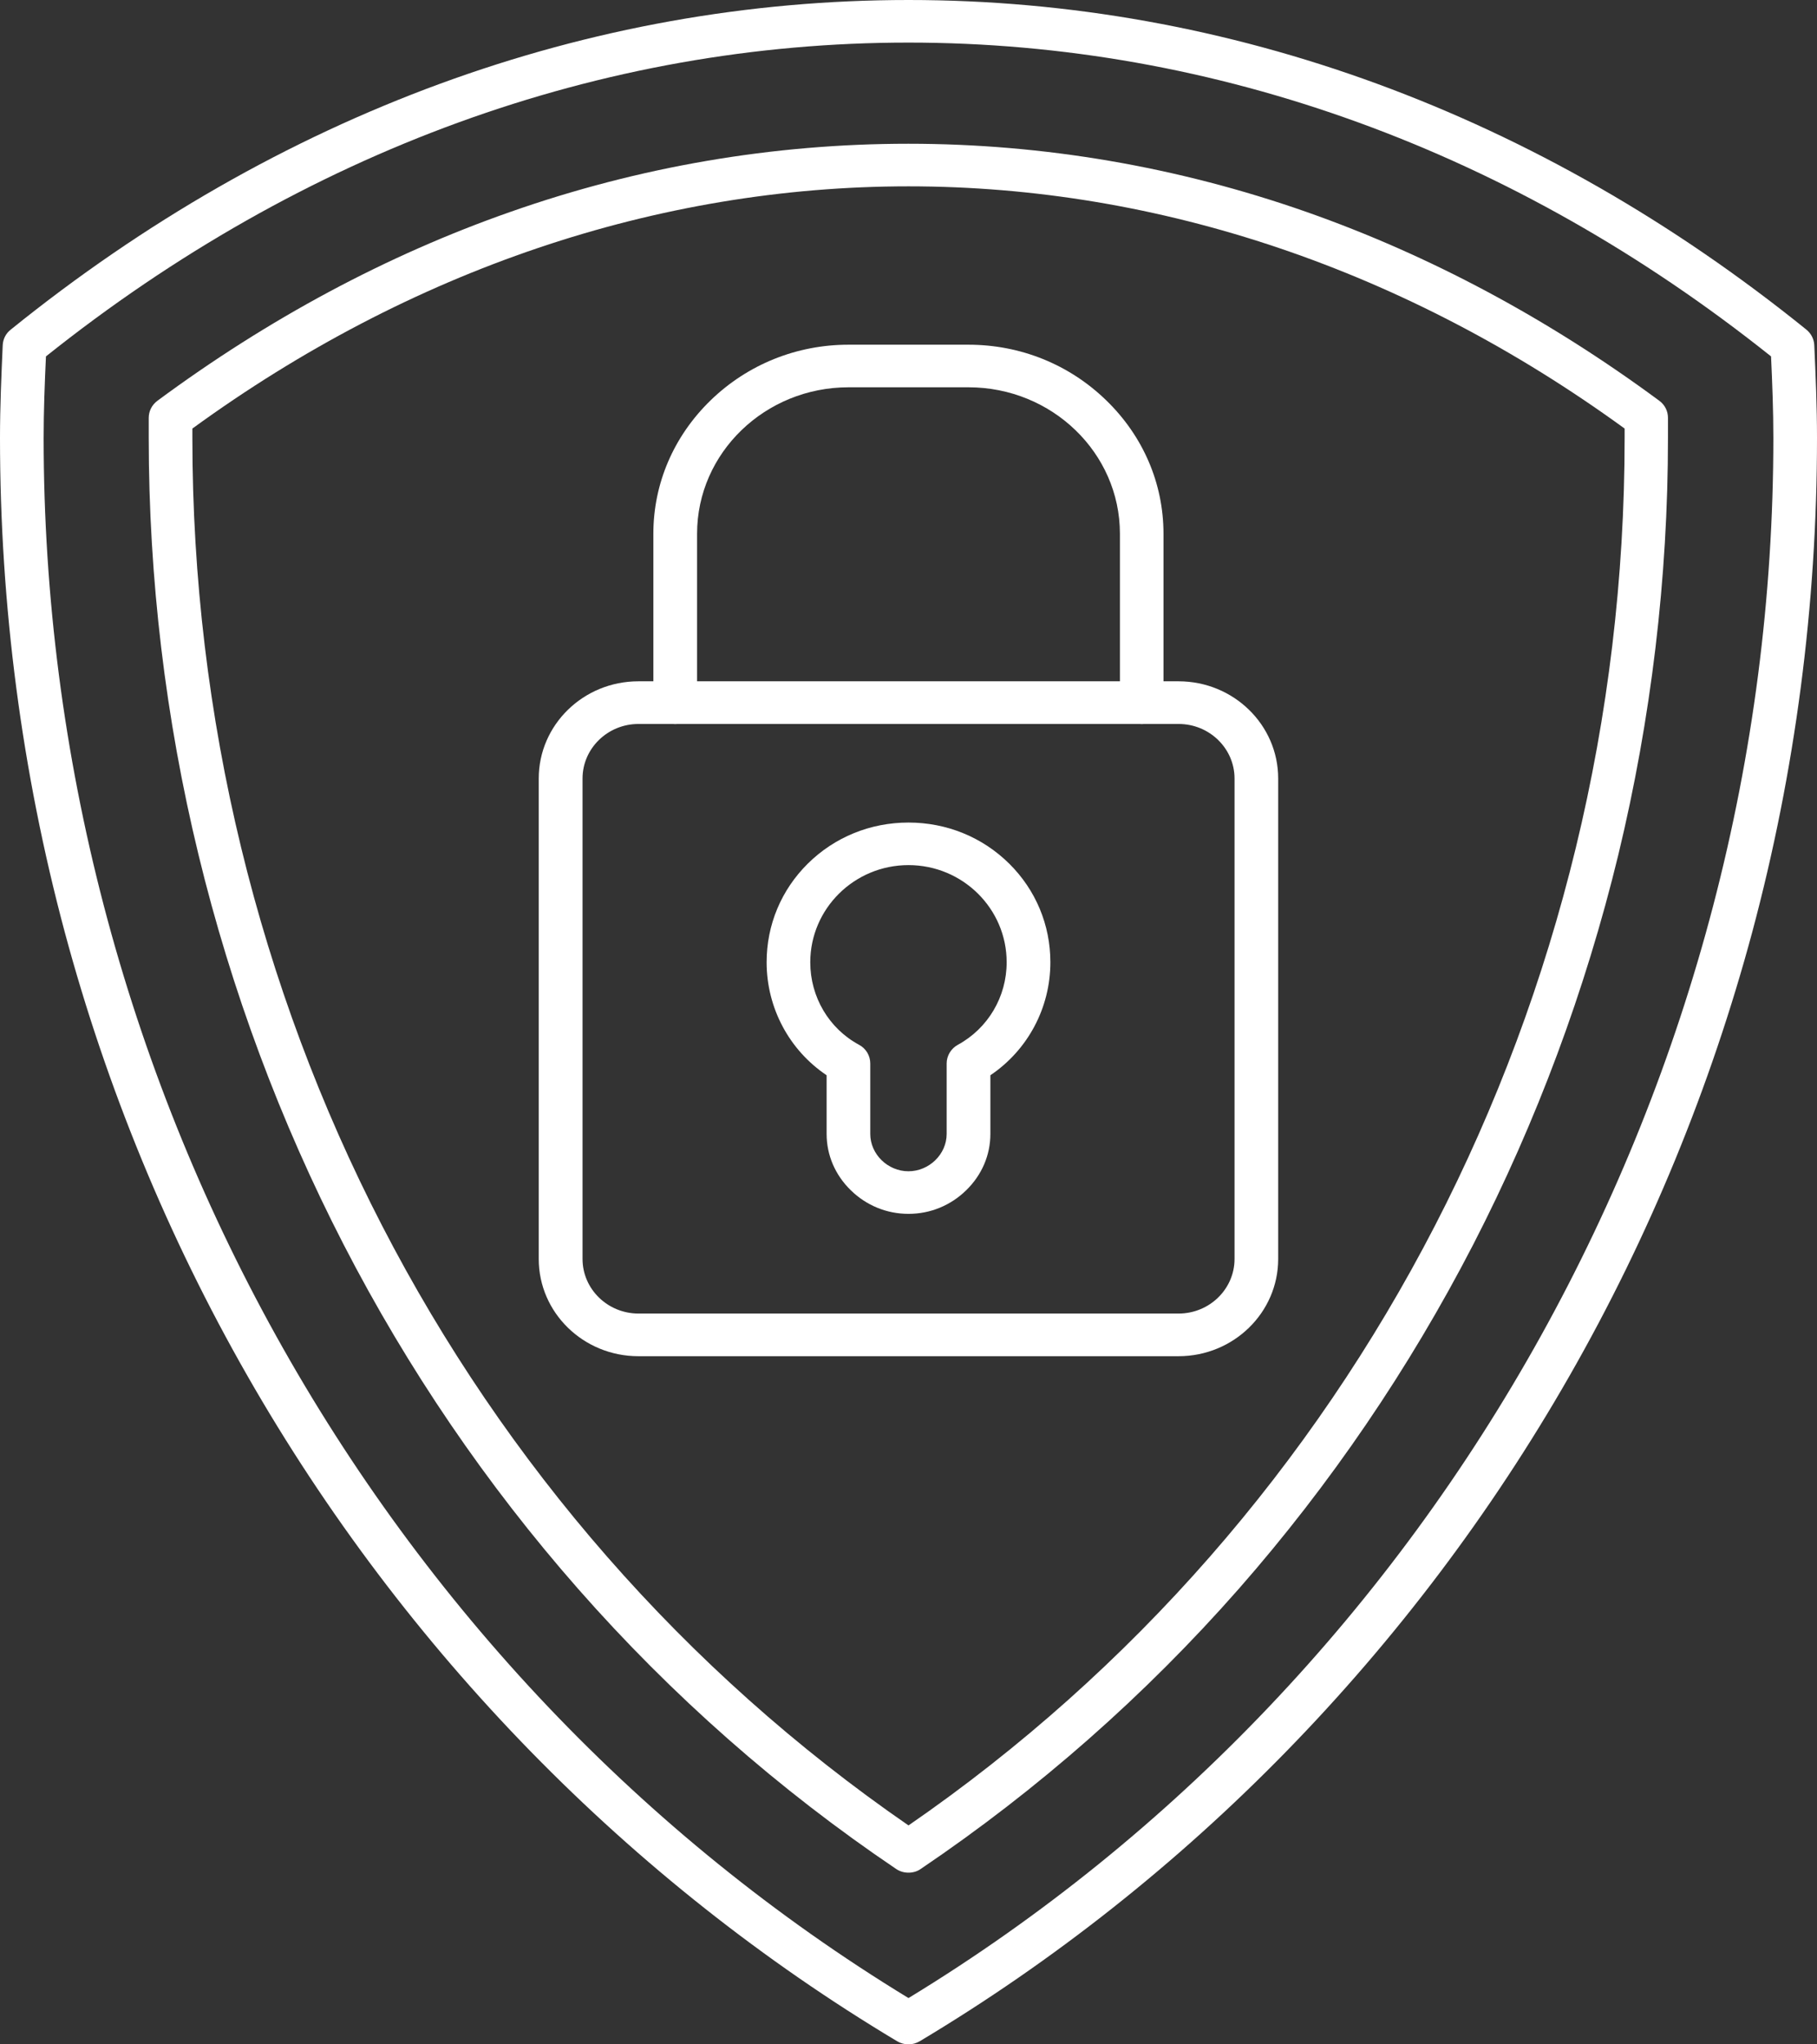
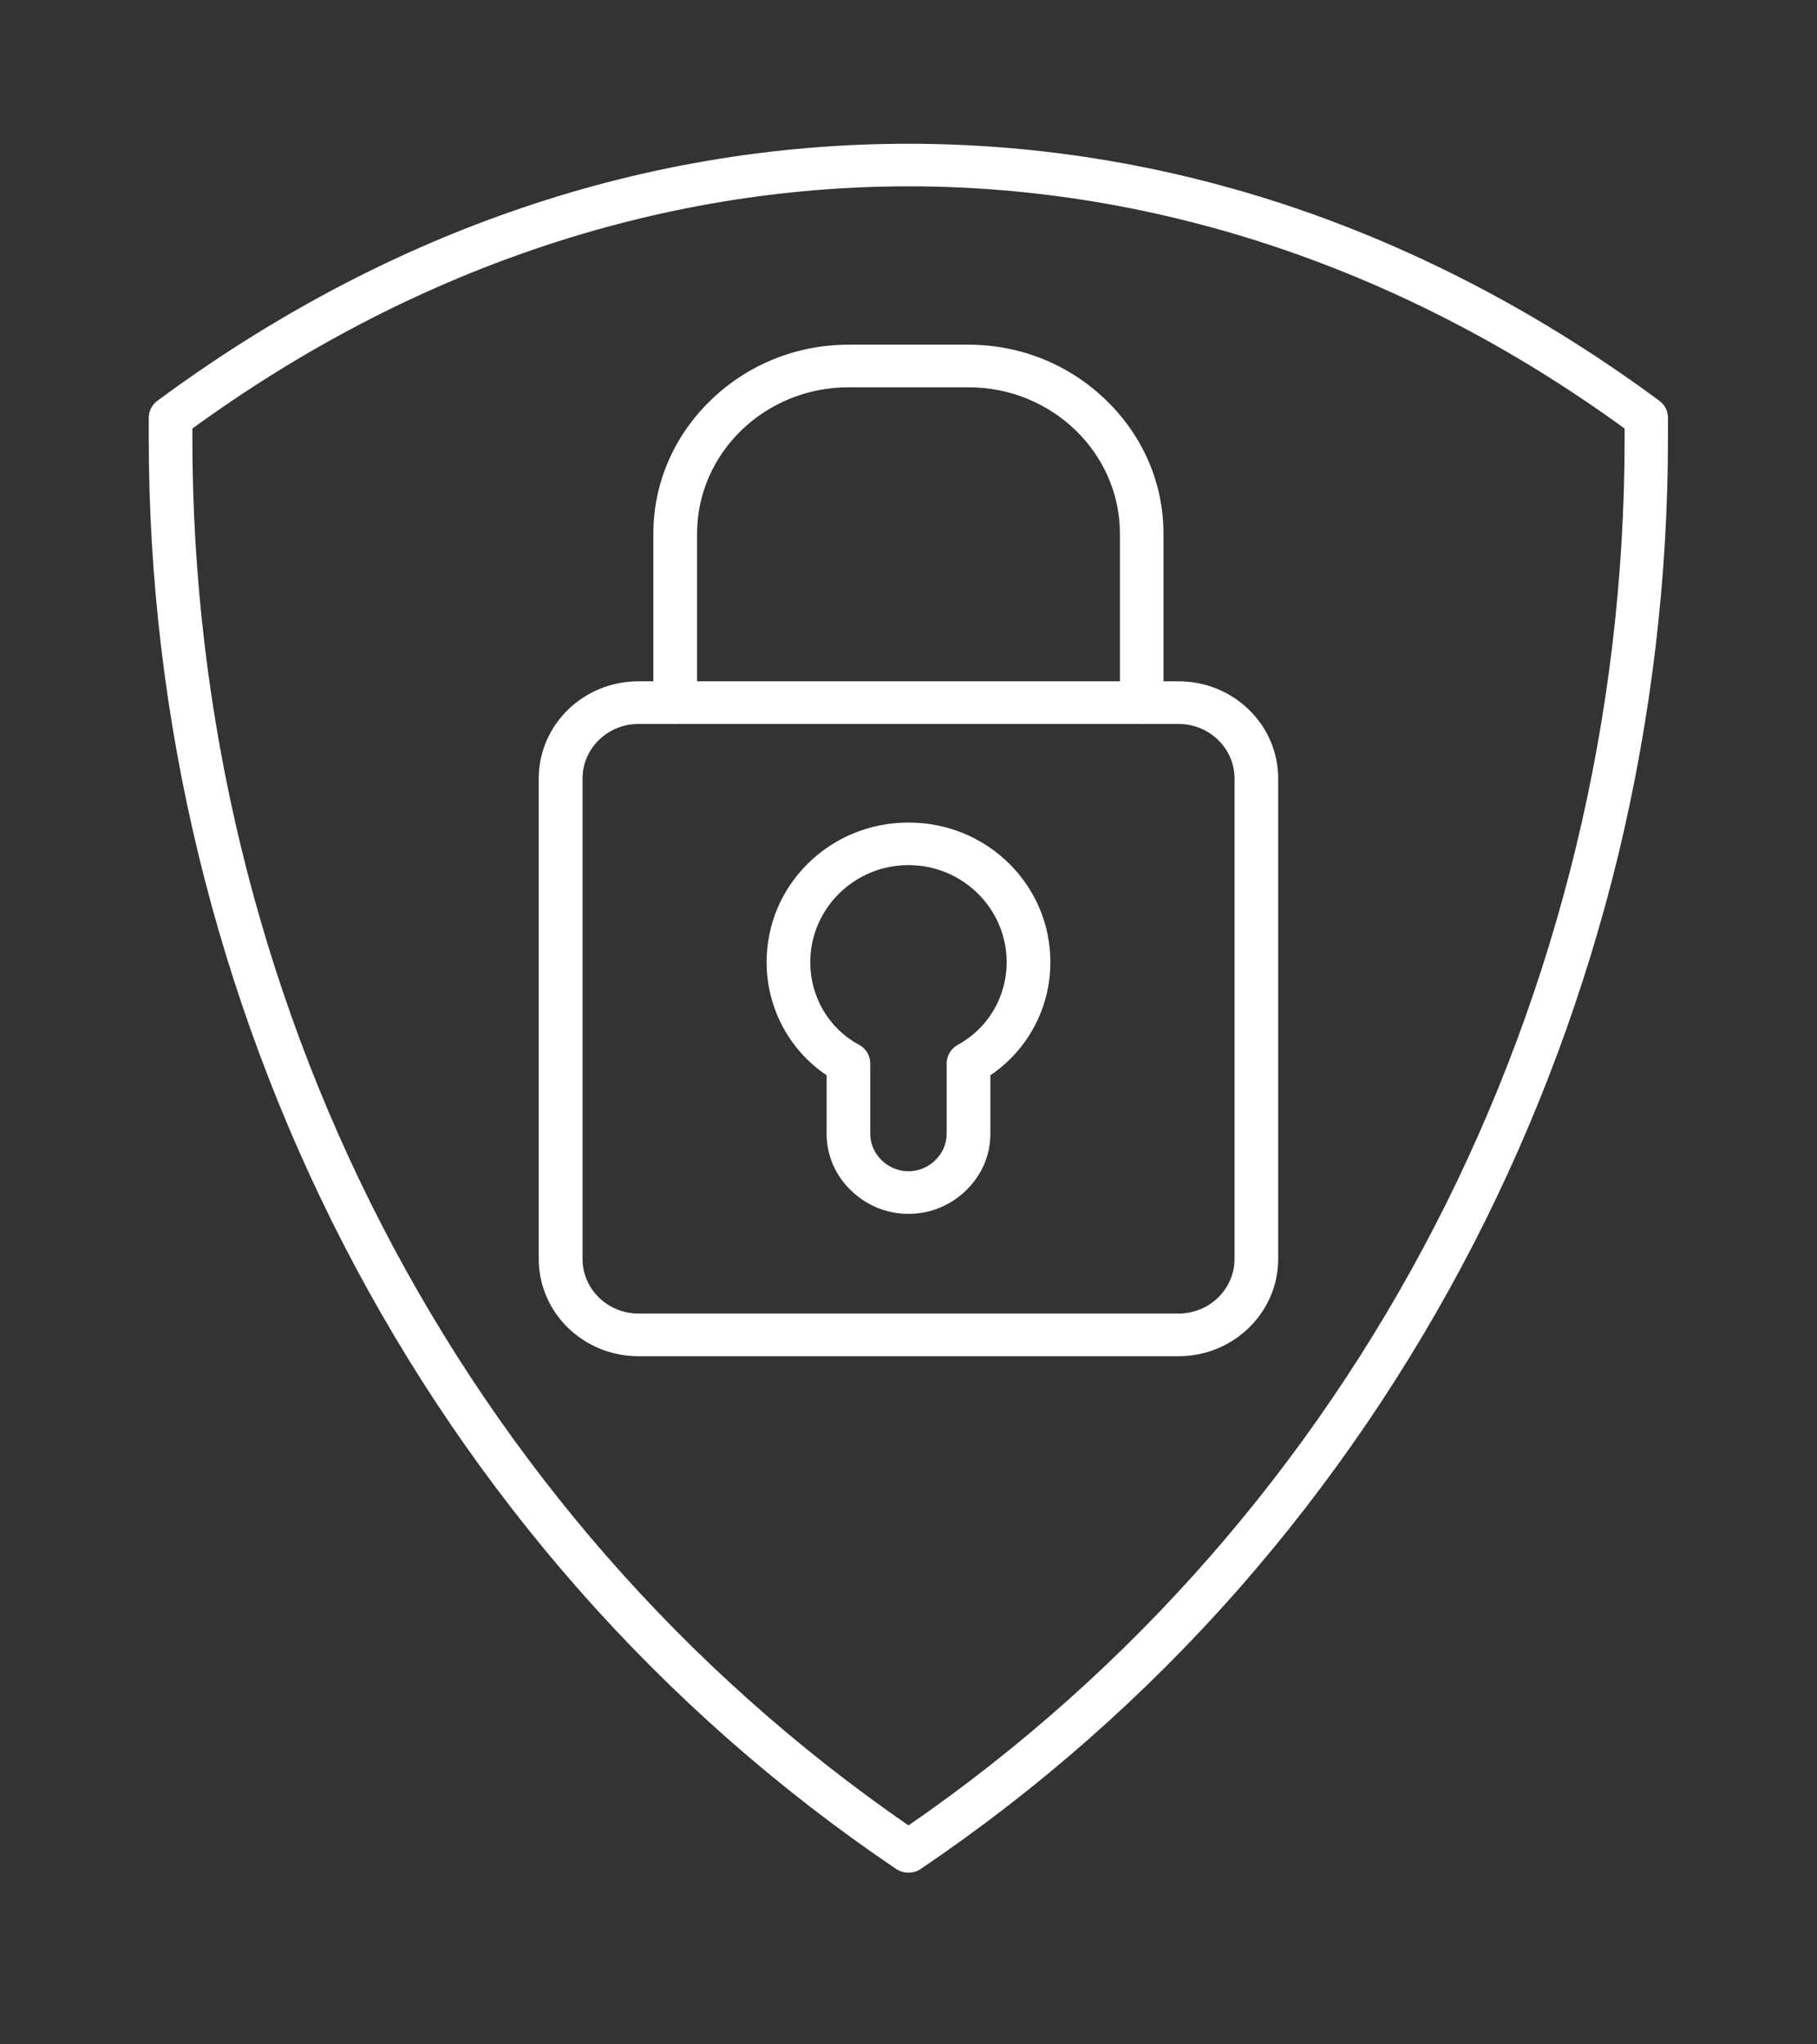
<svg xmlns="http://www.w3.org/2000/svg" width="48" height="54" viewBox="0 0 48 54" fill="none">
  <rect x="0" y="0" width="48" height="54" fill="#333333" stroke="none" />
  <g clip-path="url(#clip0_1155_91)">
-     <path fill-rule="evenodd" clip-rule="evenodd" d="M24 54C23.895 54 23.79 53.972 23.697 53.916C16.624 49.683 10.692 43.608 6.54 36.348C4.436 32.671 2.814 28.726 1.711 24.623C0.577 20.39 0 15.999 0 11.565C0 10.745 0.036 9.916 0.072 9.115C0.08 8.957 0.154 8.808 0.282 8.708C7.334 3.01 15.536 0 24 0C32.464 0 40.666 3.008 47.718 8.706C47.844 8.808 47.92 8.955 47.928 9.113C47.964 9.914 48 10.742 48 11.563C48 15.997 47.423 20.388 46.289 24.621C45.185 28.724 43.564 32.669 41.46 36.346C37.308 43.606 31.378 49.681 24.303 53.914C24.21 53.97 24.105 54 24 54ZM1.214 9.414C1.181 10.124 1.153 10.851 1.153 11.565C1.153 28.434 9.899 44.188 24 52.777C38.101 44.192 46.847 28.434 46.847 11.565C46.847 10.851 46.819 10.124 46.786 9.414C39.989 3.99 32.116 1.125 24.002 1.125C15.884 1.123 8.011 3.99 1.214 9.414Z" fill="white" />
    <path fill-rule="evenodd" clip-rule="evenodd" d="M24 49.465C23.884 49.465 23.77 49.433 23.672 49.366C20.574 47.275 17.748 44.785 15.273 41.969C12.855 39.219 10.772 36.161 9.078 32.874C7.403 29.623 6.113 26.16 5.244 22.577C4.371 18.98 3.929 15.275 3.929 11.566V11.038C3.929 10.861 4.011 10.698 4.156 10.588C7.089 8.418 10.225 6.738 13.474 5.6C16.883 4.401 20.425 3.797 23.996 3.797C27.567 3.797 31.113 4.405 34.519 5.6C37.769 6.743 40.904 8.42 43.837 10.588C43.981 10.694 44.063 10.859 44.063 11.038V11.566C44.063 15.275 43.619 18.98 42.752 22.577C41.883 26.156 40.593 29.623 38.918 32.874C37.224 36.157 35.138 39.219 32.724 41.969C30.248 44.785 27.419 47.275 24.324 49.366C24.231 49.433 24.114 49.465 24 49.465ZM5.082 11.32V11.566C5.082 26.373 12.146 40.043 24 48.217C35.856 40.043 42.918 26.375 42.918 11.566V11.32C37.163 7.134 30.629 4.922 24 4.922C17.369 4.922 10.837 7.132 5.082 11.32Z" fill="white" />
    <path fill-rule="evenodd" clip-rule="evenodd" d="M31.134 35.823H16.864C15.412 35.823 14.232 34.674 14.232 33.255V20.563C14.232 19.147 15.41 17.996 16.864 17.996H31.134C32.586 17.996 33.766 19.145 33.766 20.563V33.255C33.766 34.672 32.586 35.823 31.134 35.823ZM16.866 19.123C16.052 19.123 15.389 19.77 15.389 20.563V33.255C15.389 34.049 16.052 34.696 16.866 34.696H31.136C31.95 34.696 32.613 34.049 32.613 33.255V20.563C32.613 19.77 31.95 19.123 31.136 19.123H16.866Z" fill="white" />
    <path fill-rule="evenodd" clip-rule="evenodd" d="M30.163 19.126C29.846 19.126 29.585 18.873 29.585 18.562V14.097C29.585 11.963 27.79 10.23 25.585 10.23H22.415C20.21 10.23 18.415 11.963 18.415 14.097V18.562C18.415 18.871 18.156 19.126 17.838 19.126C17.519 19.126 17.26 18.873 17.26 18.562V14.097C17.26 12.771 17.798 11.52 18.773 10.574C19.749 9.628 21.043 9.105 22.413 9.105H25.584C26.957 9.105 28.247 9.626 29.223 10.574C30.199 11.52 30.736 12.771 30.736 14.097V18.562C30.738 18.873 30.479 19.126 30.163 19.126Z" fill="white" />
    <path fill-rule="evenodd" clip-rule="evenodd" d="M24 32.063C23.427 32.063 22.887 31.842 22.476 31.44C22.064 31.039 21.837 30.512 21.837 29.953V28.402C20.85 27.739 20.252 26.623 20.252 25.417C20.252 24.431 20.637 23.508 21.34 22.812C22.047 22.113 22.99 21.727 24 21.727C25.01 21.727 25.953 22.113 26.66 22.812C27.363 23.508 27.748 24.433 27.748 25.417C27.748 26.623 27.15 27.737 26.163 28.402V29.953C26.163 30.512 25.936 31.039 25.524 31.44C25.113 31.842 24.574 32.063 24 32.063ZM24 22.851C22.569 22.851 21.405 24 21.405 25.419C21.405 26.333 21.898 27.17 22.695 27.598C22.878 27.696 22.99 27.886 22.99 28.09V29.953C22.99 30.486 23.451 30.938 23.998 30.938C24.545 30.938 25.008 30.488 25.008 29.953V28.09C25.008 27.886 25.124 27.696 25.303 27.598C26.1 27.164 26.593 26.331 26.593 25.419C26.595 24.002 25.431 22.851 24 22.851Z" fill="white" />
  </g>
  <defs>
    <clipPath id="clip0_1155_91">
      <rect width="48" height="54" fill="white" />
    </clipPath>
  </defs>
</svg>